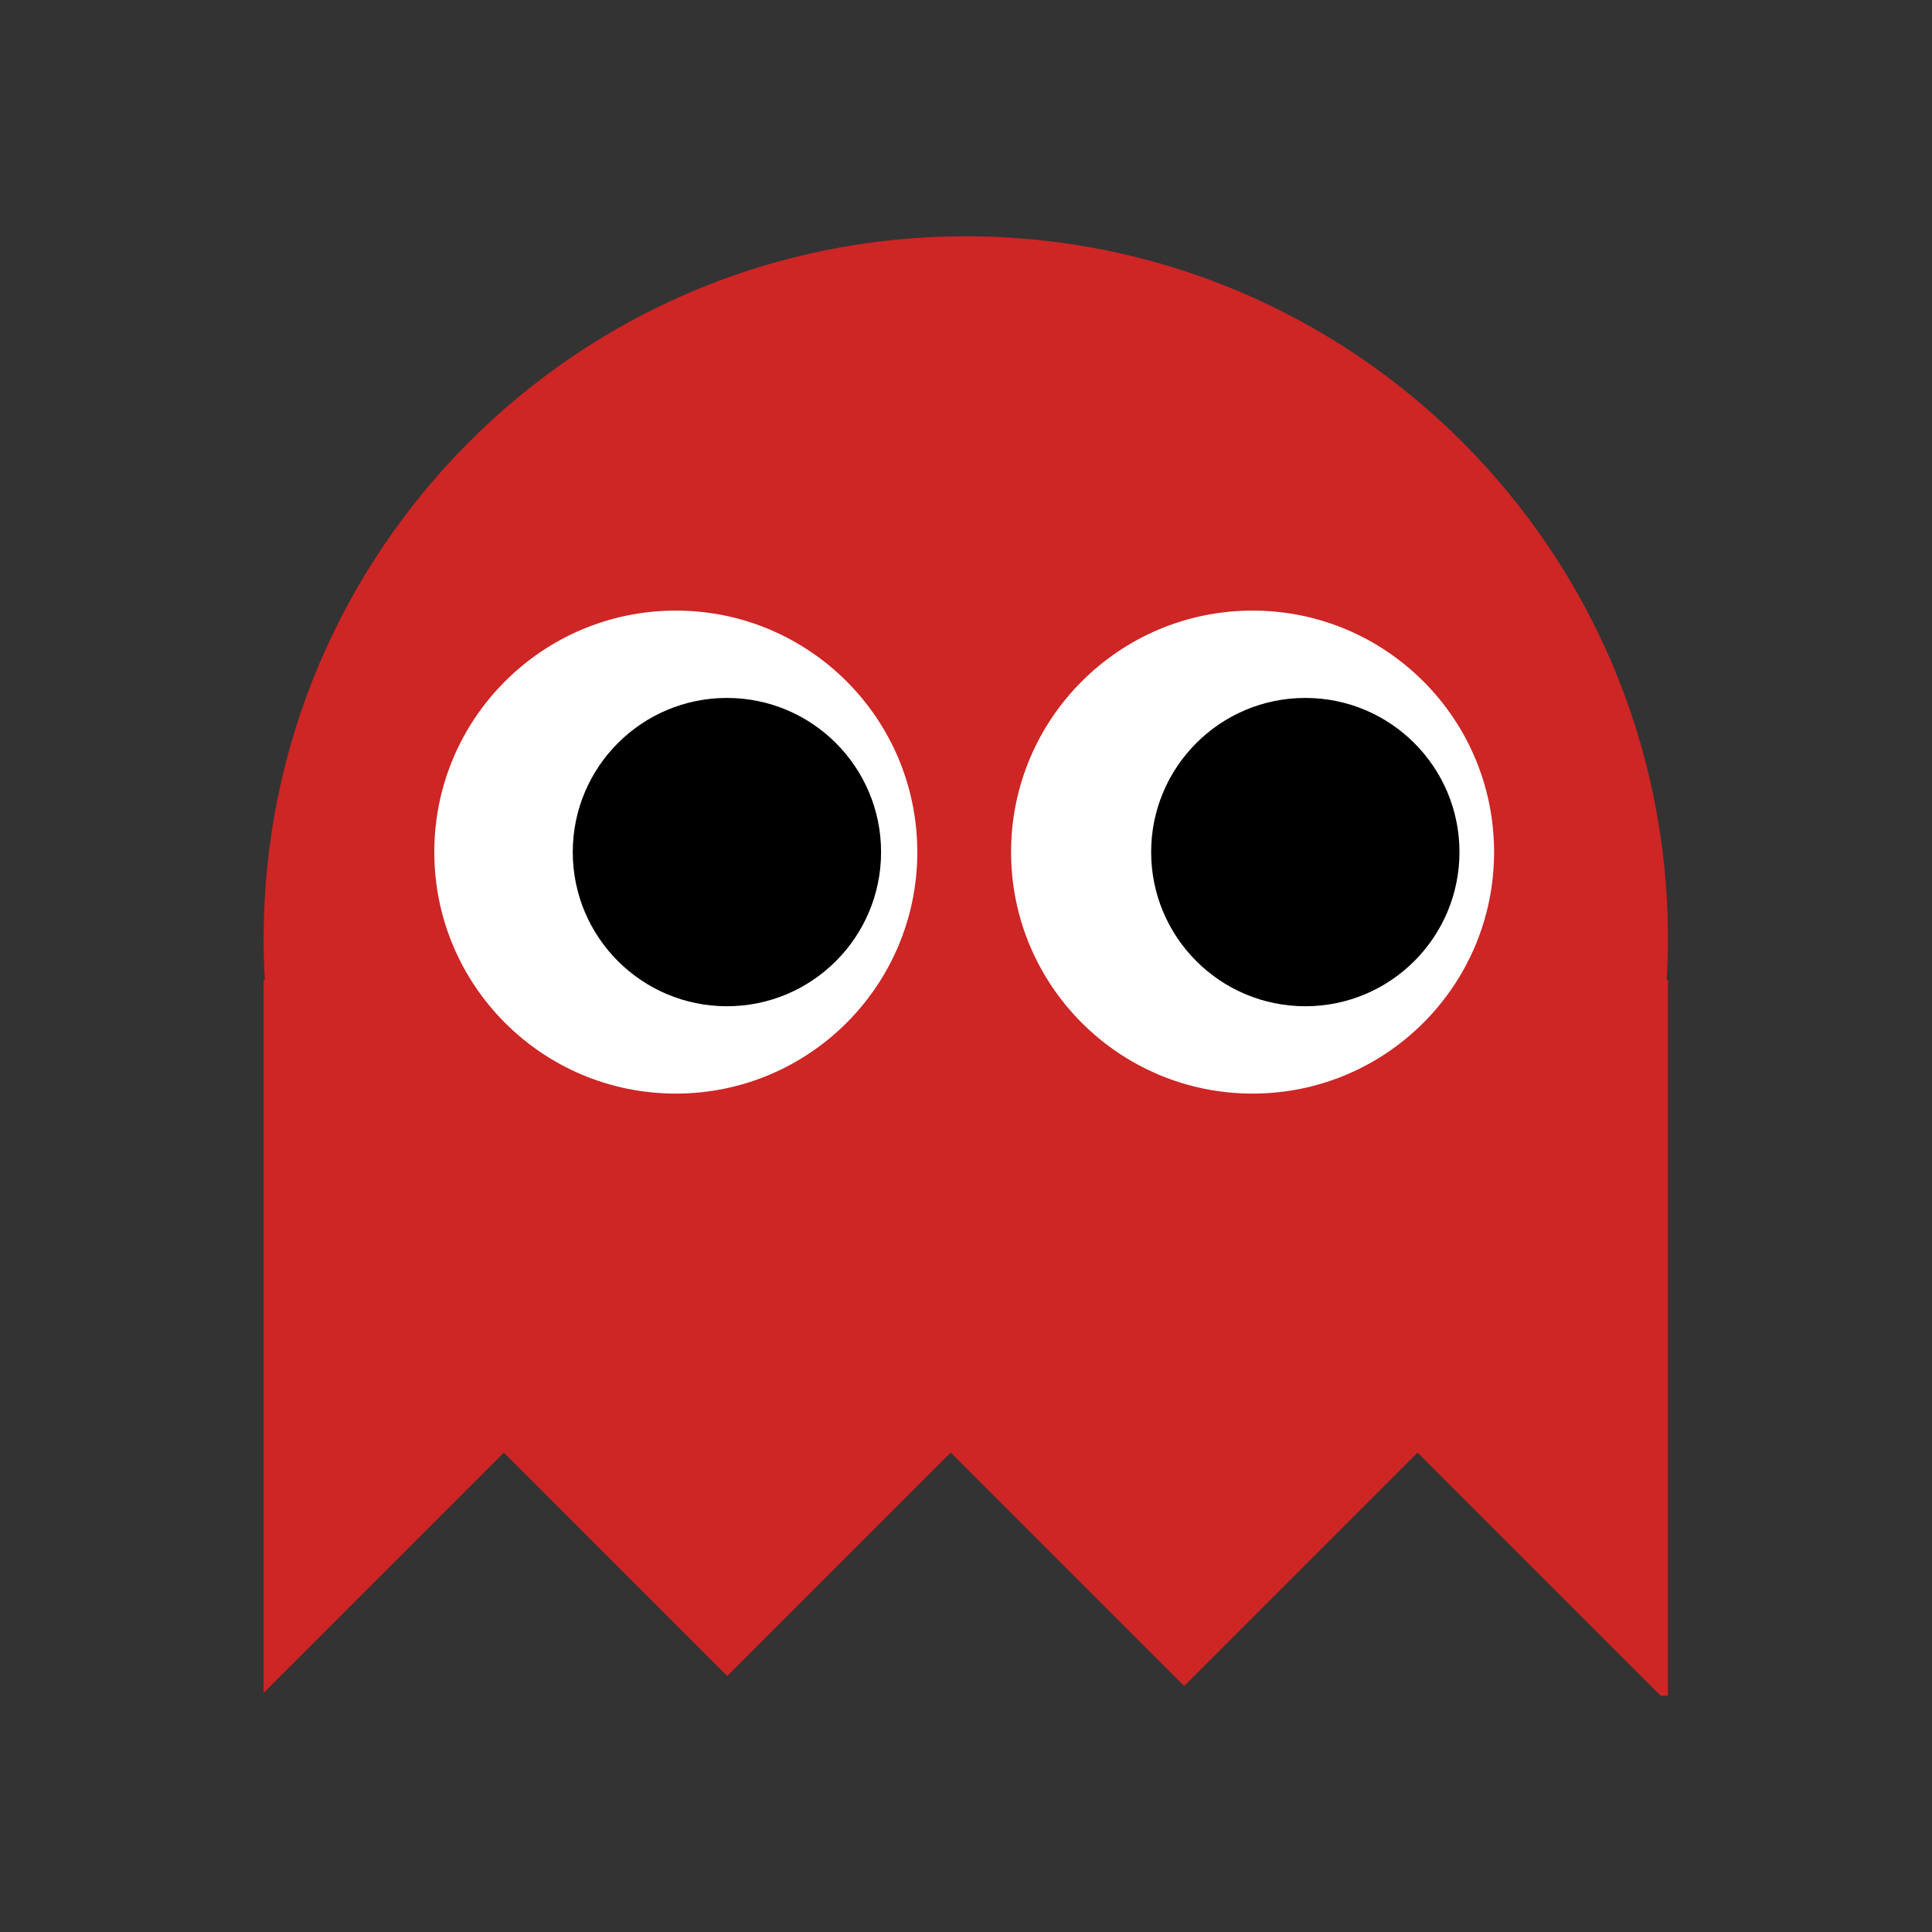
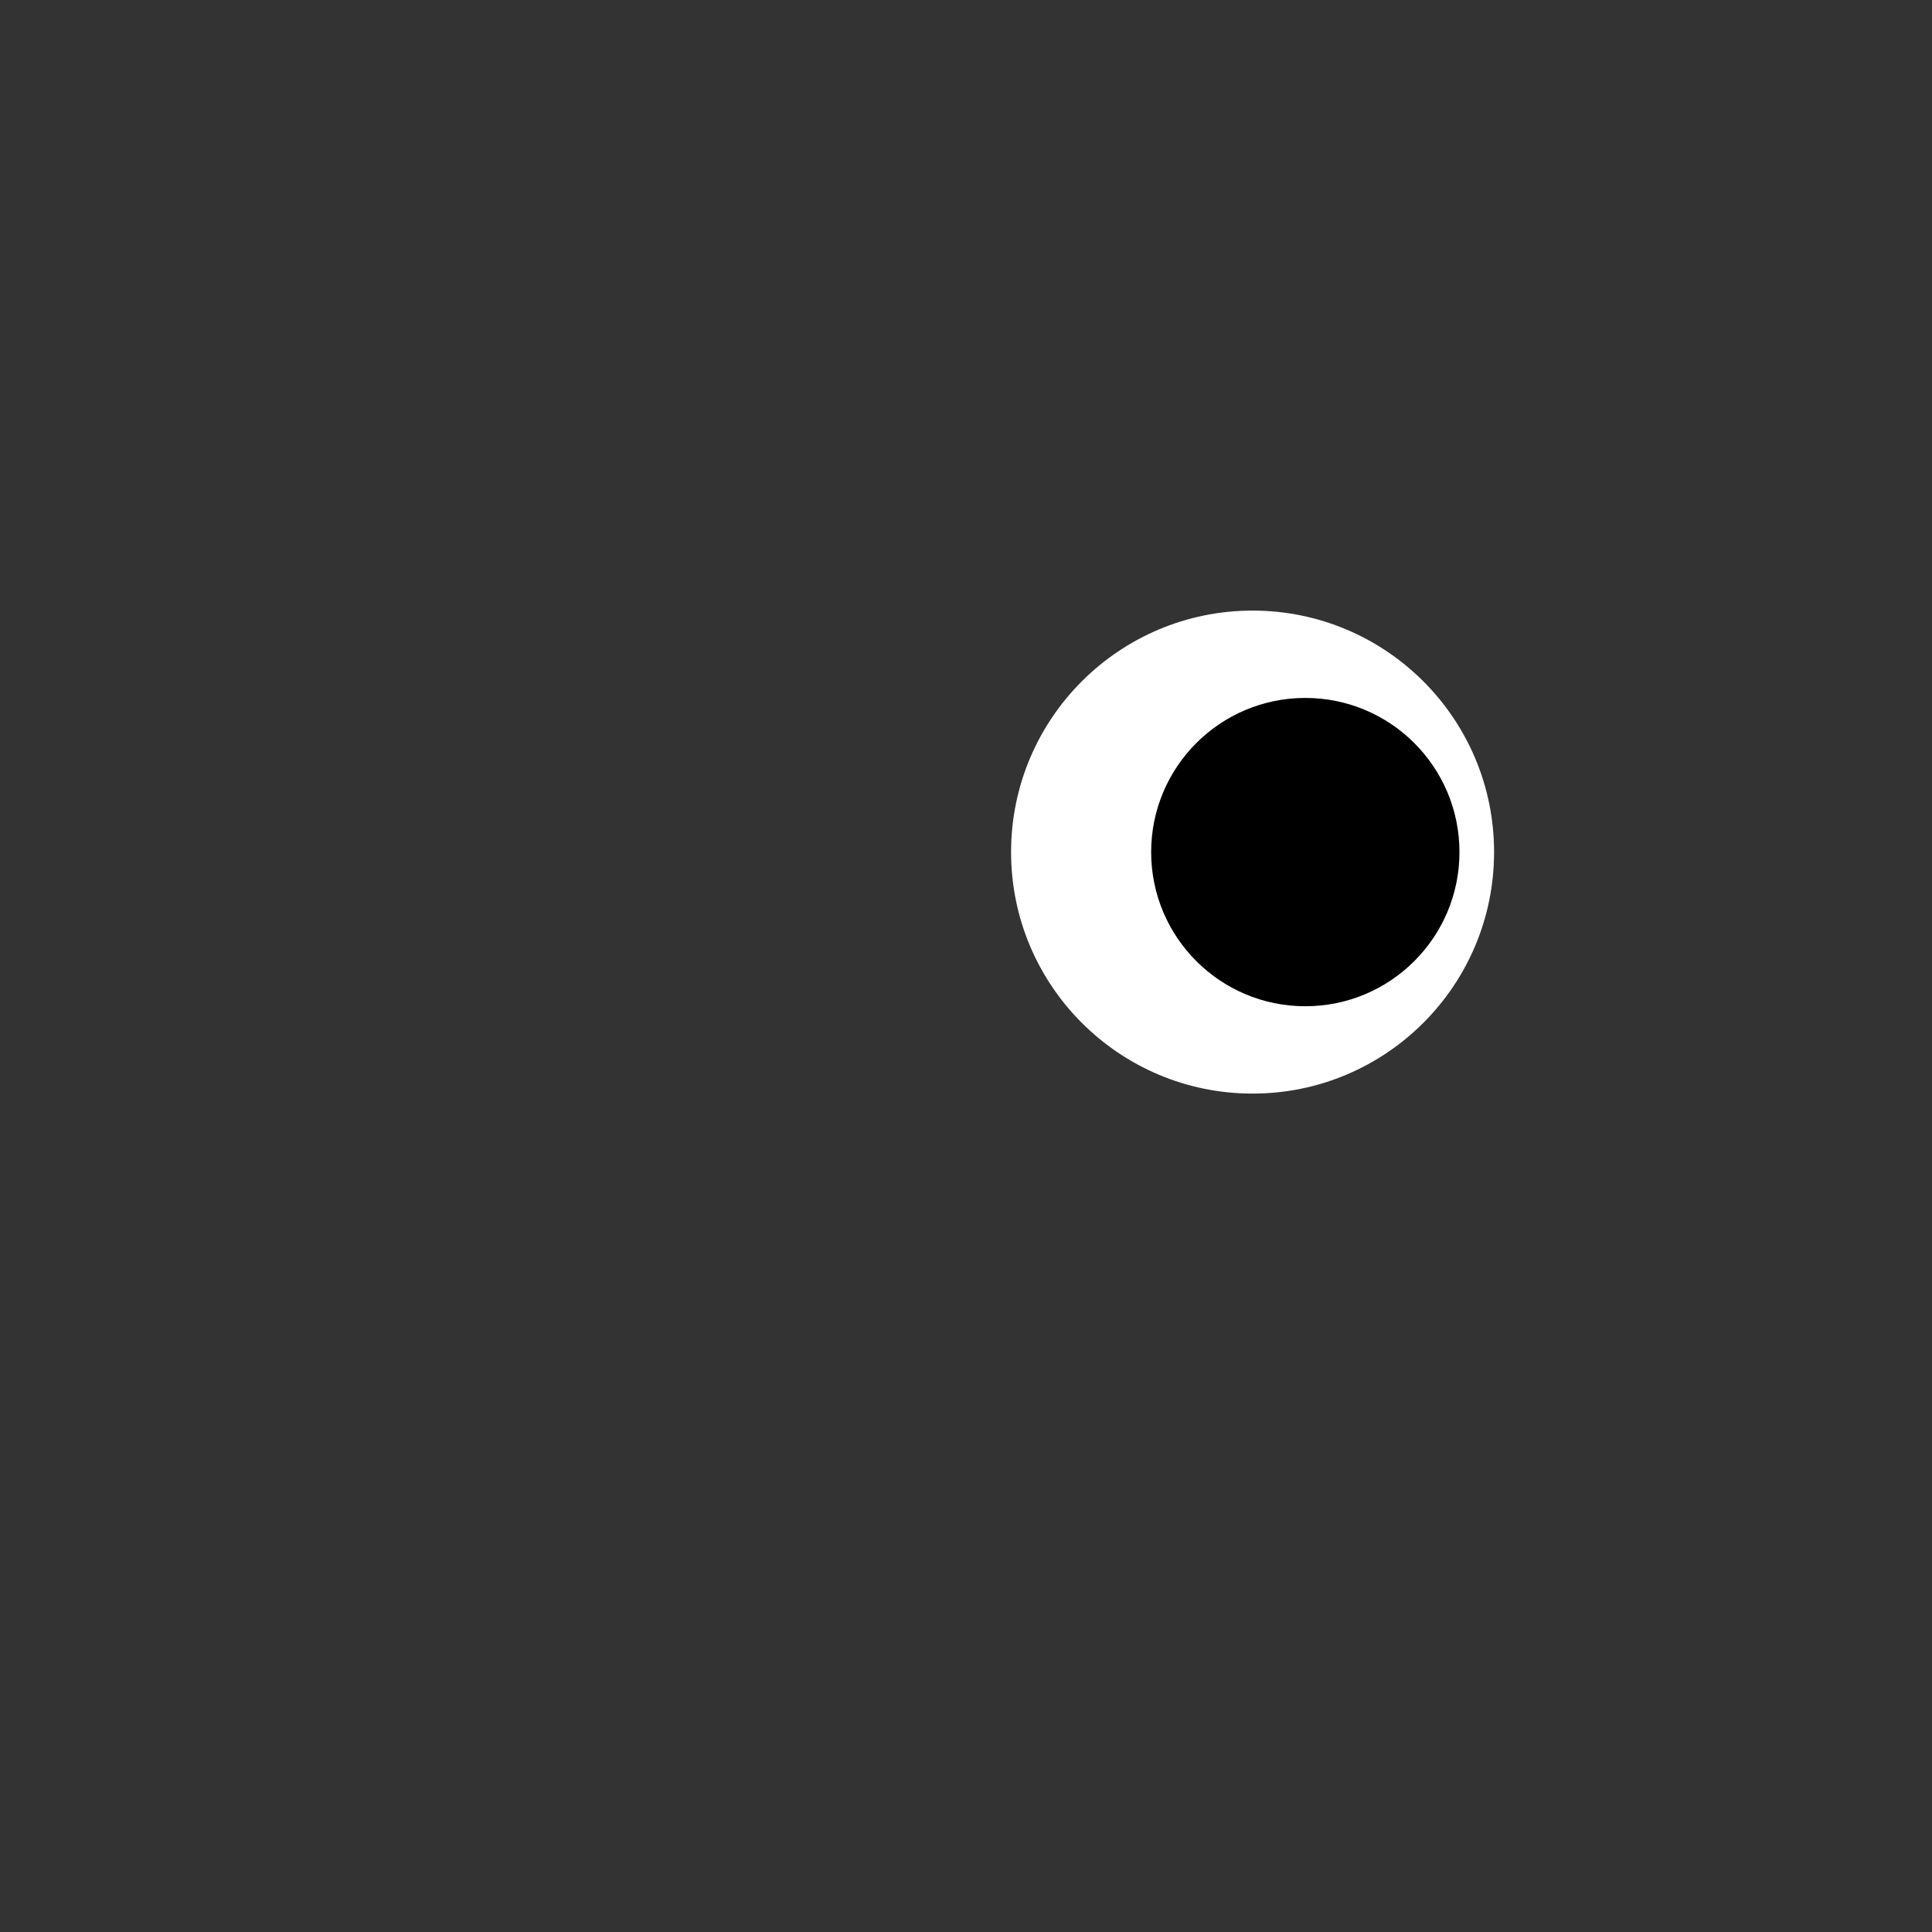
<svg xmlns="http://www.w3.org/2000/svg" id="_图层_1" data-name="图层 1" viewBox="0 0 48 48">
  <rect x="0" y="0" width="48" height="48" fill="#333333" stroke="none" />
  <defs>
    <style>.cls-1, .cls-2, .cls-3 {
        stroke-width: 0px;
      }

      .cls-2 {
        fill: #ce2525;
      }

      .cls-3 {
        fill: #fff;
      }</style>
  </defs>
-   <path class="cls-2" d="M6.55,42.06l5.97-5.97,5.55,5.55,5.55-5.55,5.8,5.8,5.8-5.8,6.04,6.04h.18v-17.78h-.03c.02-.34.03-.68.03-1.03,0-9.64-7.81-17.45-17.45-17.45S6.55,13.68,6.55,23.32c0,.35.01.69.03,1.03h-.03v17.71Z" />
  <circle class="cls-3" cx="31.12" cy="21.17" r="6" />
-   <circle class="cls-3" cx="16.79" cy="21.17" r="6" />
-   <circle class="cls-1" cx="18.06" cy="21.17" r="3.83" />
  <circle class="cls-1" cx="32.43" cy="21.17" r="3.83" />
</svg>